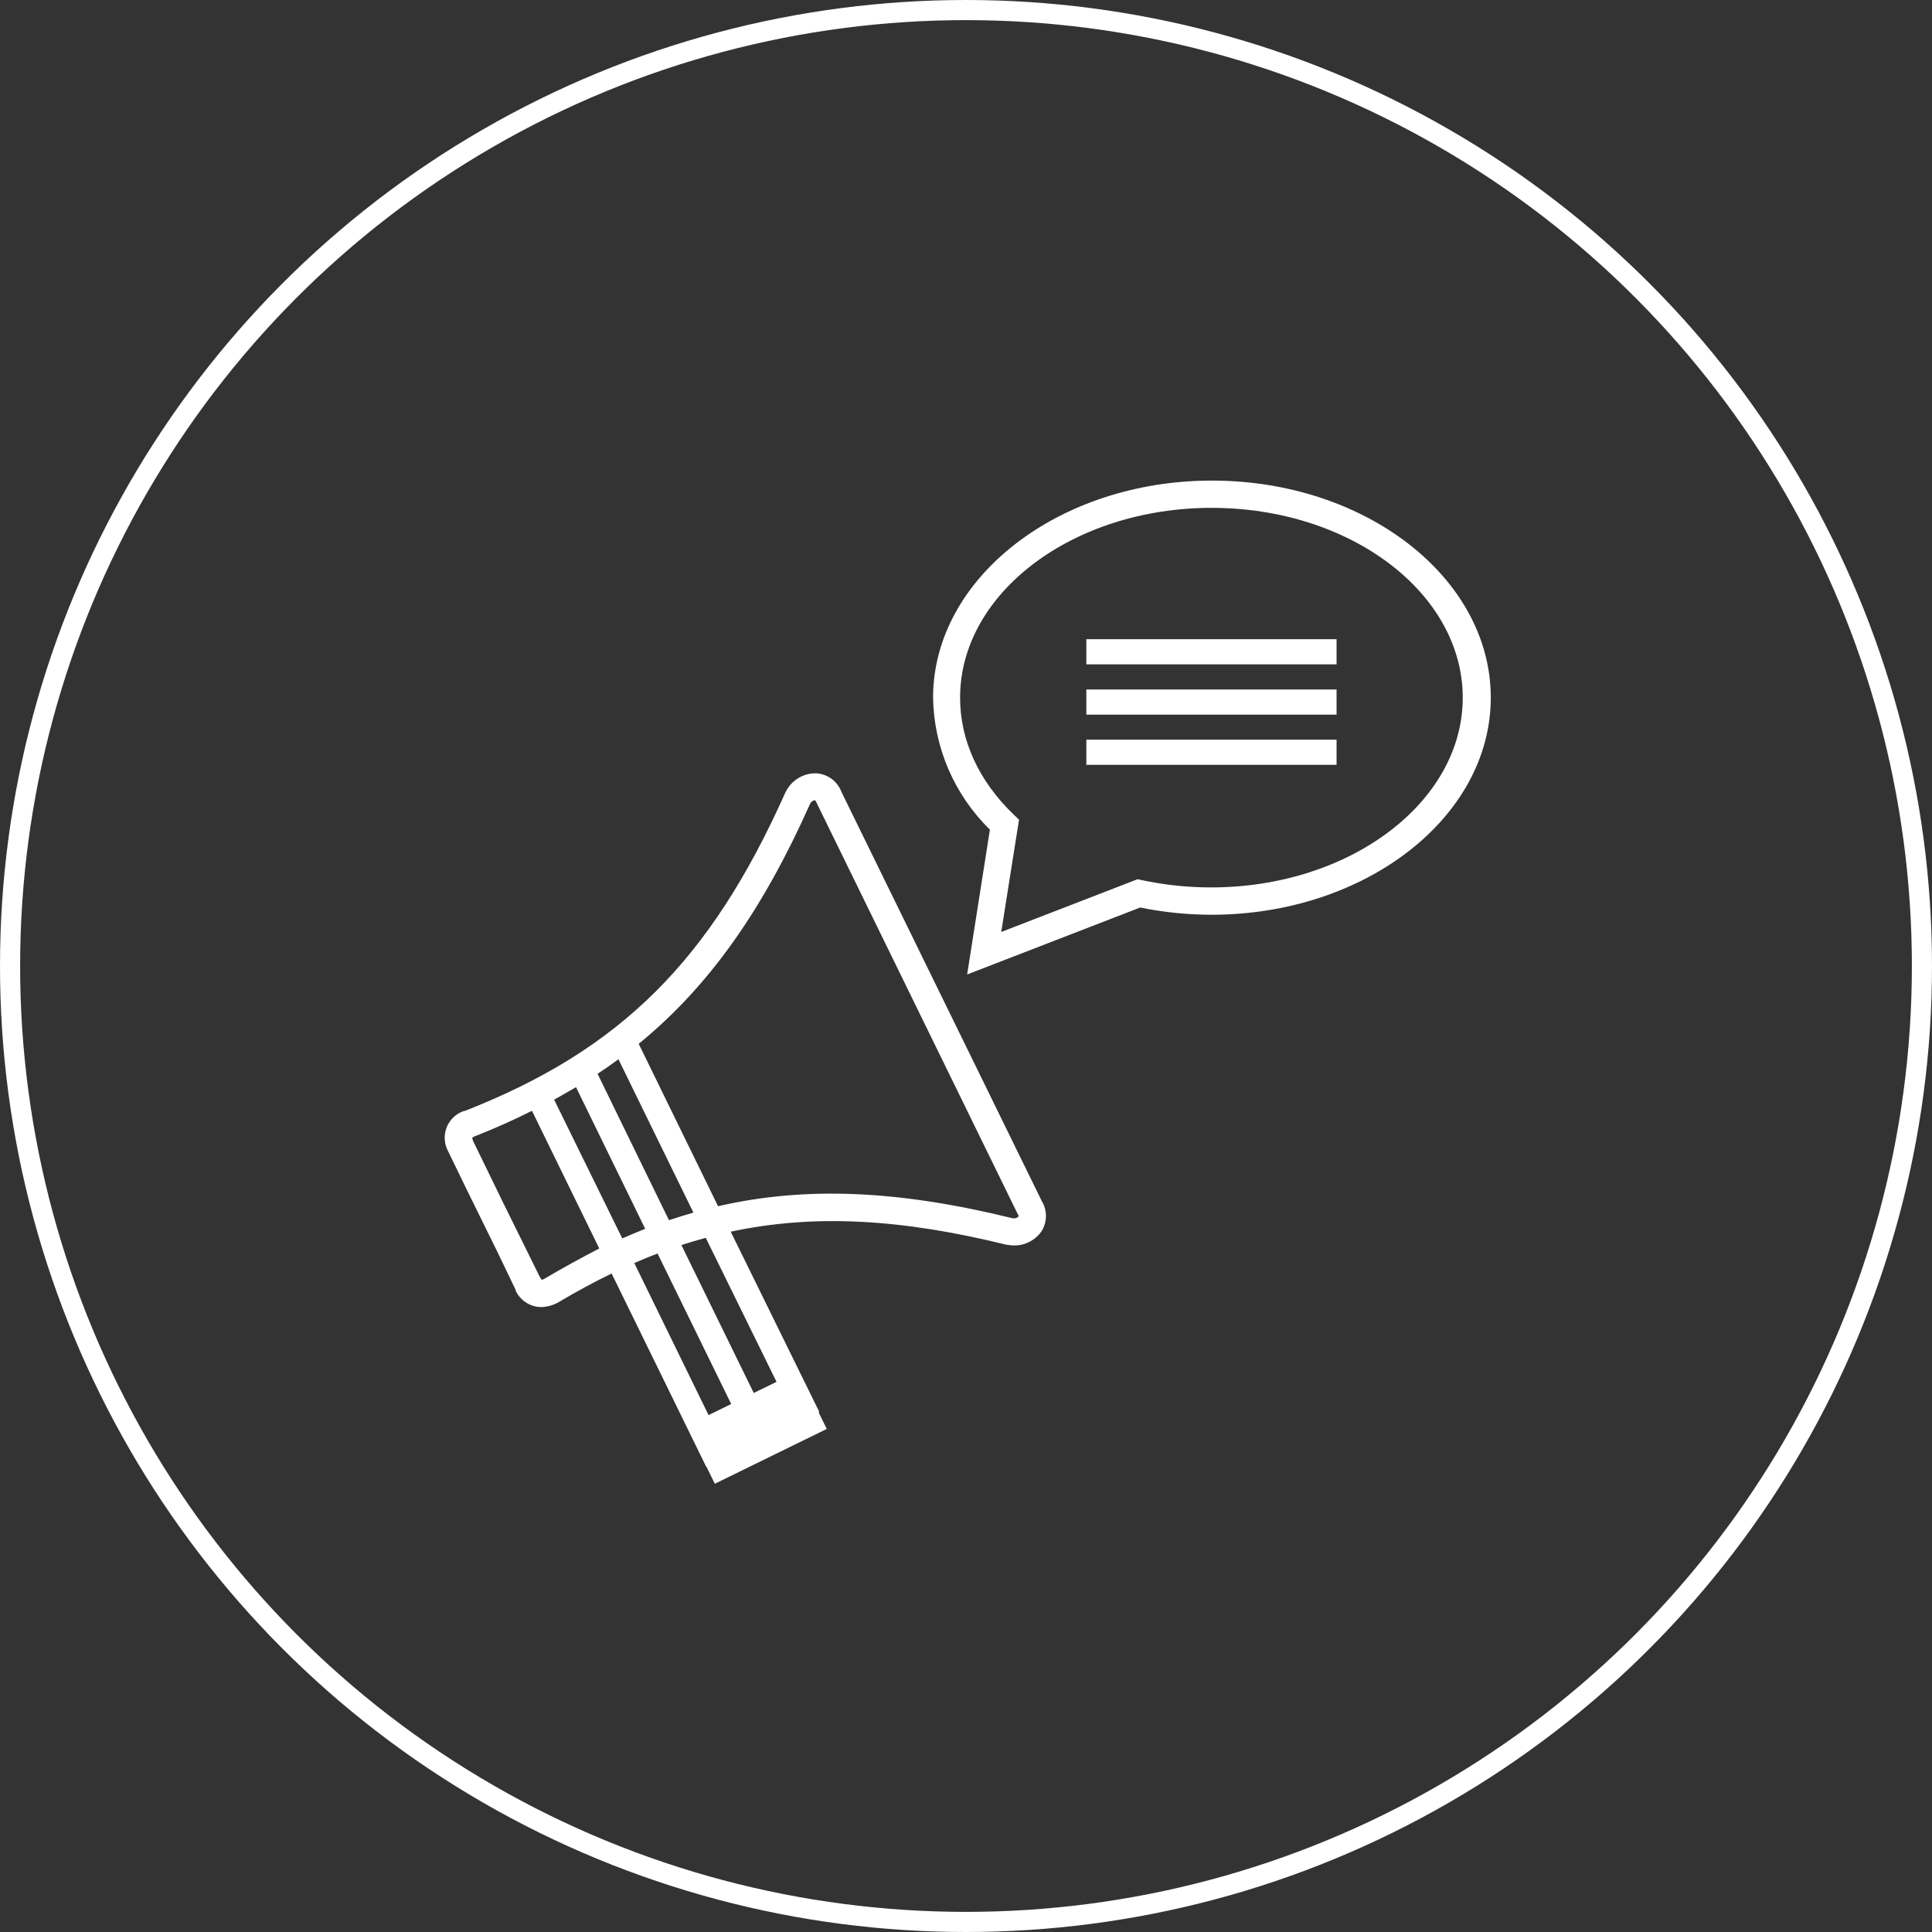
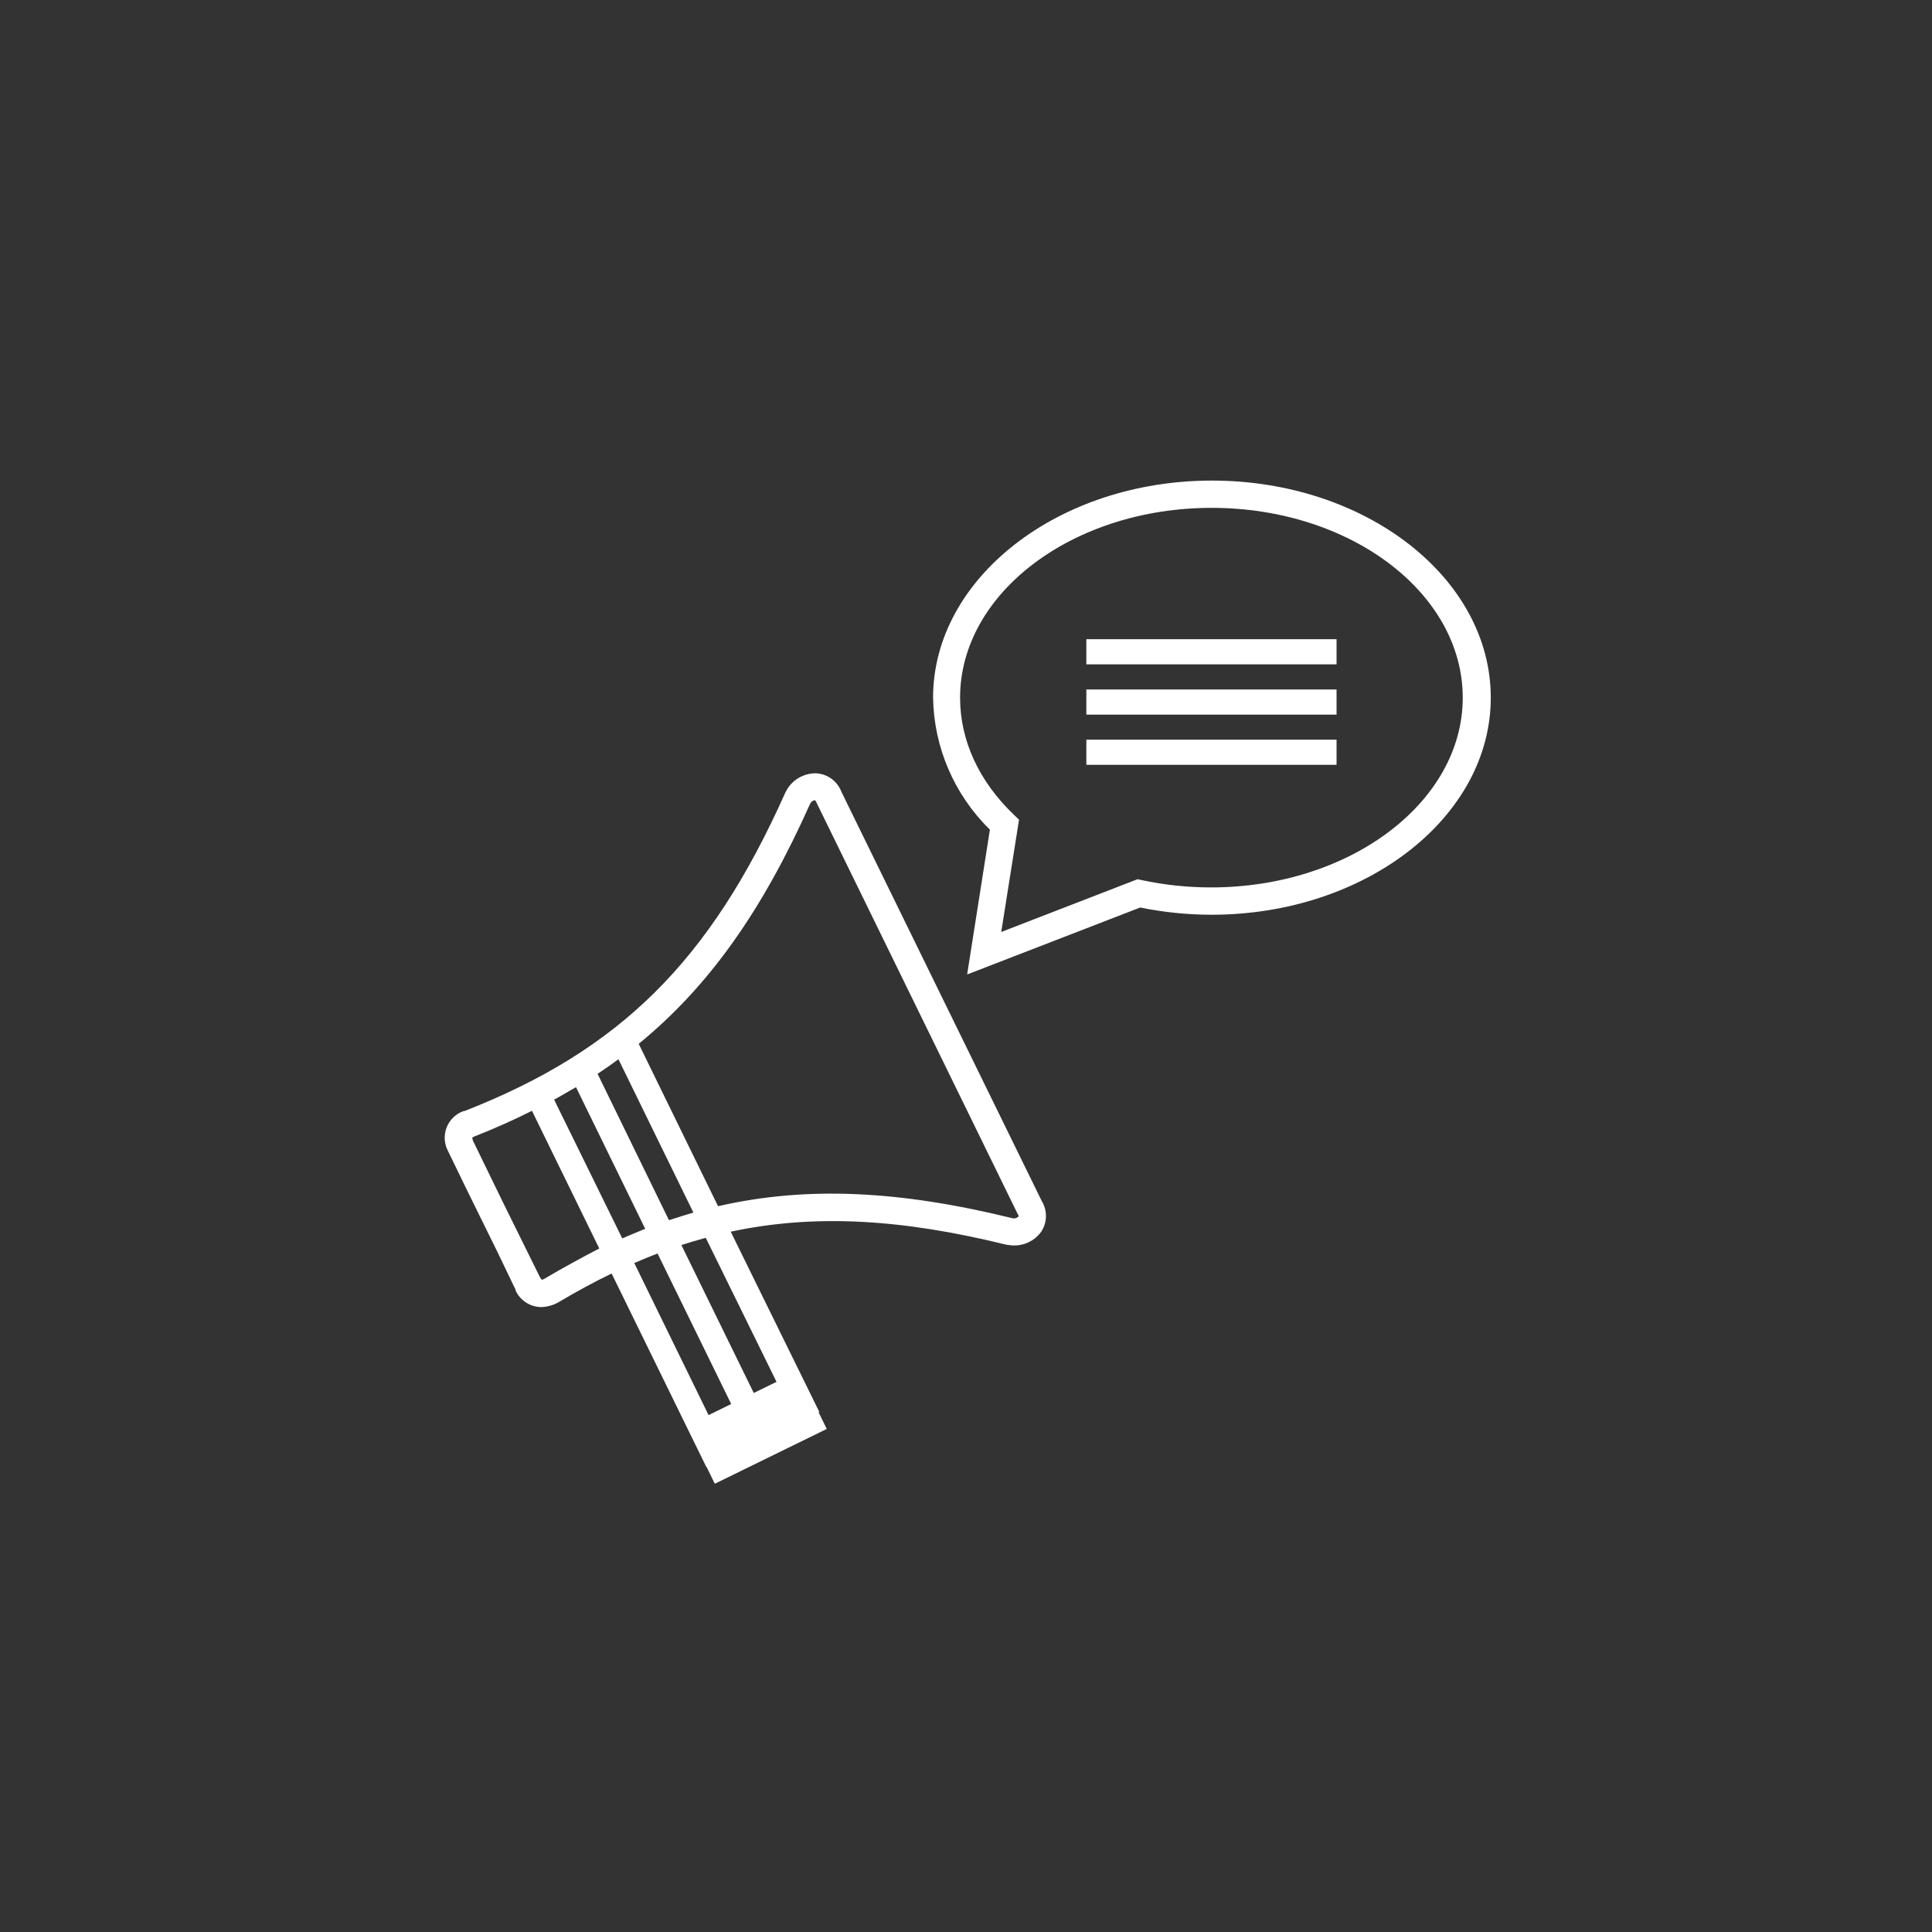
<svg xmlns="http://www.w3.org/2000/svg" width="96" height="96" viewBox="0 0 96 96" fill="none">
  <rect x="0" y="0" width="96" height="96" fill="#333333" stroke="none" />
-   <circle cx="48" cy="48" r="47.5" stroke="white" />
  <path fill-rule="evenodd" clip-rule="evenodd" d="M49.188 41.224L48.057 48.421L56.655 45.094C57.821 45.331 59.008 45.452 60.199 45.453C67.84 45.453 74.076 40.615 74.076 34.667C74.076 28.719 67.861 23.88 60.22 23.88C52.578 23.88 46.364 28.74 46.364 34.667C46.404 37.139 47.419 39.496 49.188 41.224ZM47.706 34.667C47.706 29.469 53.313 25.236 60.203 25.235C67.11 25.236 72.683 29.474 72.683 34.667C72.683 39.861 67.074 44.095 60.182 44.095C59.019 44.096 57.86 43.974 56.723 43.73L56.524 43.688L49.751 46.309L50.635 40.729L50.377 40.483C48.629 38.807 47.706 36.783 47.706 34.667ZM53.98 31.763H66.413V33.012H53.98V31.763ZM53.98 34.26H66.413V35.509H53.98V34.26ZM66.413 36.754H53.98V38.003H66.413V36.754ZM51.761 59.673L41.813 39.353C41.717 39.097 41.55 38.873 41.331 38.708C41.112 38.544 40.85 38.446 40.577 38.426C40.26 38.416 39.947 38.497 39.675 38.66C39.403 38.822 39.184 39.06 39.044 39.345L39.023 39.383C35.289 47.74 30.819 52.18 23.08 55.207H23.038C22.846 55.274 22.672 55.382 22.526 55.523C22.38 55.664 22.266 55.835 22.192 56.024C22.119 56.213 22.087 56.416 22.099 56.618C22.111 56.821 22.167 57.018 22.263 57.197L23.173 59.072L24.74 62.256L25.62 64.089V64.127C25.733 64.37 25.912 64.576 26.137 64.721C26.361 64.867 26.622 64.945 26.89 64.948C27.187 64.94 27.477 64.86 27.737 64.716C28.634 64.182 29.515 63.704 30.391 63.28L35.099 72.899L35.111 72.893L35.518 73.726L41.081 71.004L40.676 70.177L40.712 70.16L36.309 61.202C40.441 60.317 44.776 60.558 50.022 61.854H50.068C50.379 61.917 50.702 61.89 50.997 61.775C51.293 61.661 51.55 61.463 51.736 61.206C51.886 60.98 51.968 60.715 51.972 60.444C51.977 60.172 51.903 59.905 51.761 59.673ZM38.585 68.663L35.069 61.507C34.663 61.617 34.261 61.735 33.858 61.866L37.454 69.216L38.585 68.663ZM36.333 69.765L32.673 62.285C32.288 62.434 31.902 62.59 31.517 62.76L35.208 70.315L36.333 69.765ZM27.072 63.53C27.026 63.557 26.976 63.579 26.924 63.594C26.889 63.555 26.857 63.512 26.831 63.467L24.972 59.703L23.503 56.685C23.486 56.636 23.472 56.587 23.461 56.537C23.499 56.508 23.54 56.484 23.584 56.465C24.583 56.072 25.533 55.649 26.433 55.195L29.777 62.036C28.892 62.497 27.991 62.984 27.072 63.53ZM30.92 61.536L27.534 54.64C27.737 54.531 27.937 54.415 28.135 54.3L28.135 54.3C28.299 54.205 28.46 54.11 28.622 54.022L32.059 61.058L31.861 61.14C31.554 61.266 31.237 61.397 30.92 61.536ZM33.24 60.63L29.693 53.357C30.048 53.124 30.391 52.883 30.73 52.633L34.455 60.254C34.103 60.353 33.761 60.463 33.398 60.58L33.398 60.58L33.24 60.63ZM50.597 60.457C50.56 60.493 50.514 60.519 50.463 60.532C50.413 60.546 50.36 60.546 50.309 60.533C44.696 59.153 40.09 58.924 35.679 59.936L31.737 51.867C35.251 48.993 37.897 45.217 40.251 39.946C40.271 39.898 40.303 39.856 40.344 39.824C40.385 39.791 40.432 39.769 40.484 39.76C40.484 39.76 40.517 39.76 40.551 39.84L50.555 60.296L50.589 60.355C50.631 60.427 50.618 60.448 50.597 60.457Z" fill="white" />
</svg>